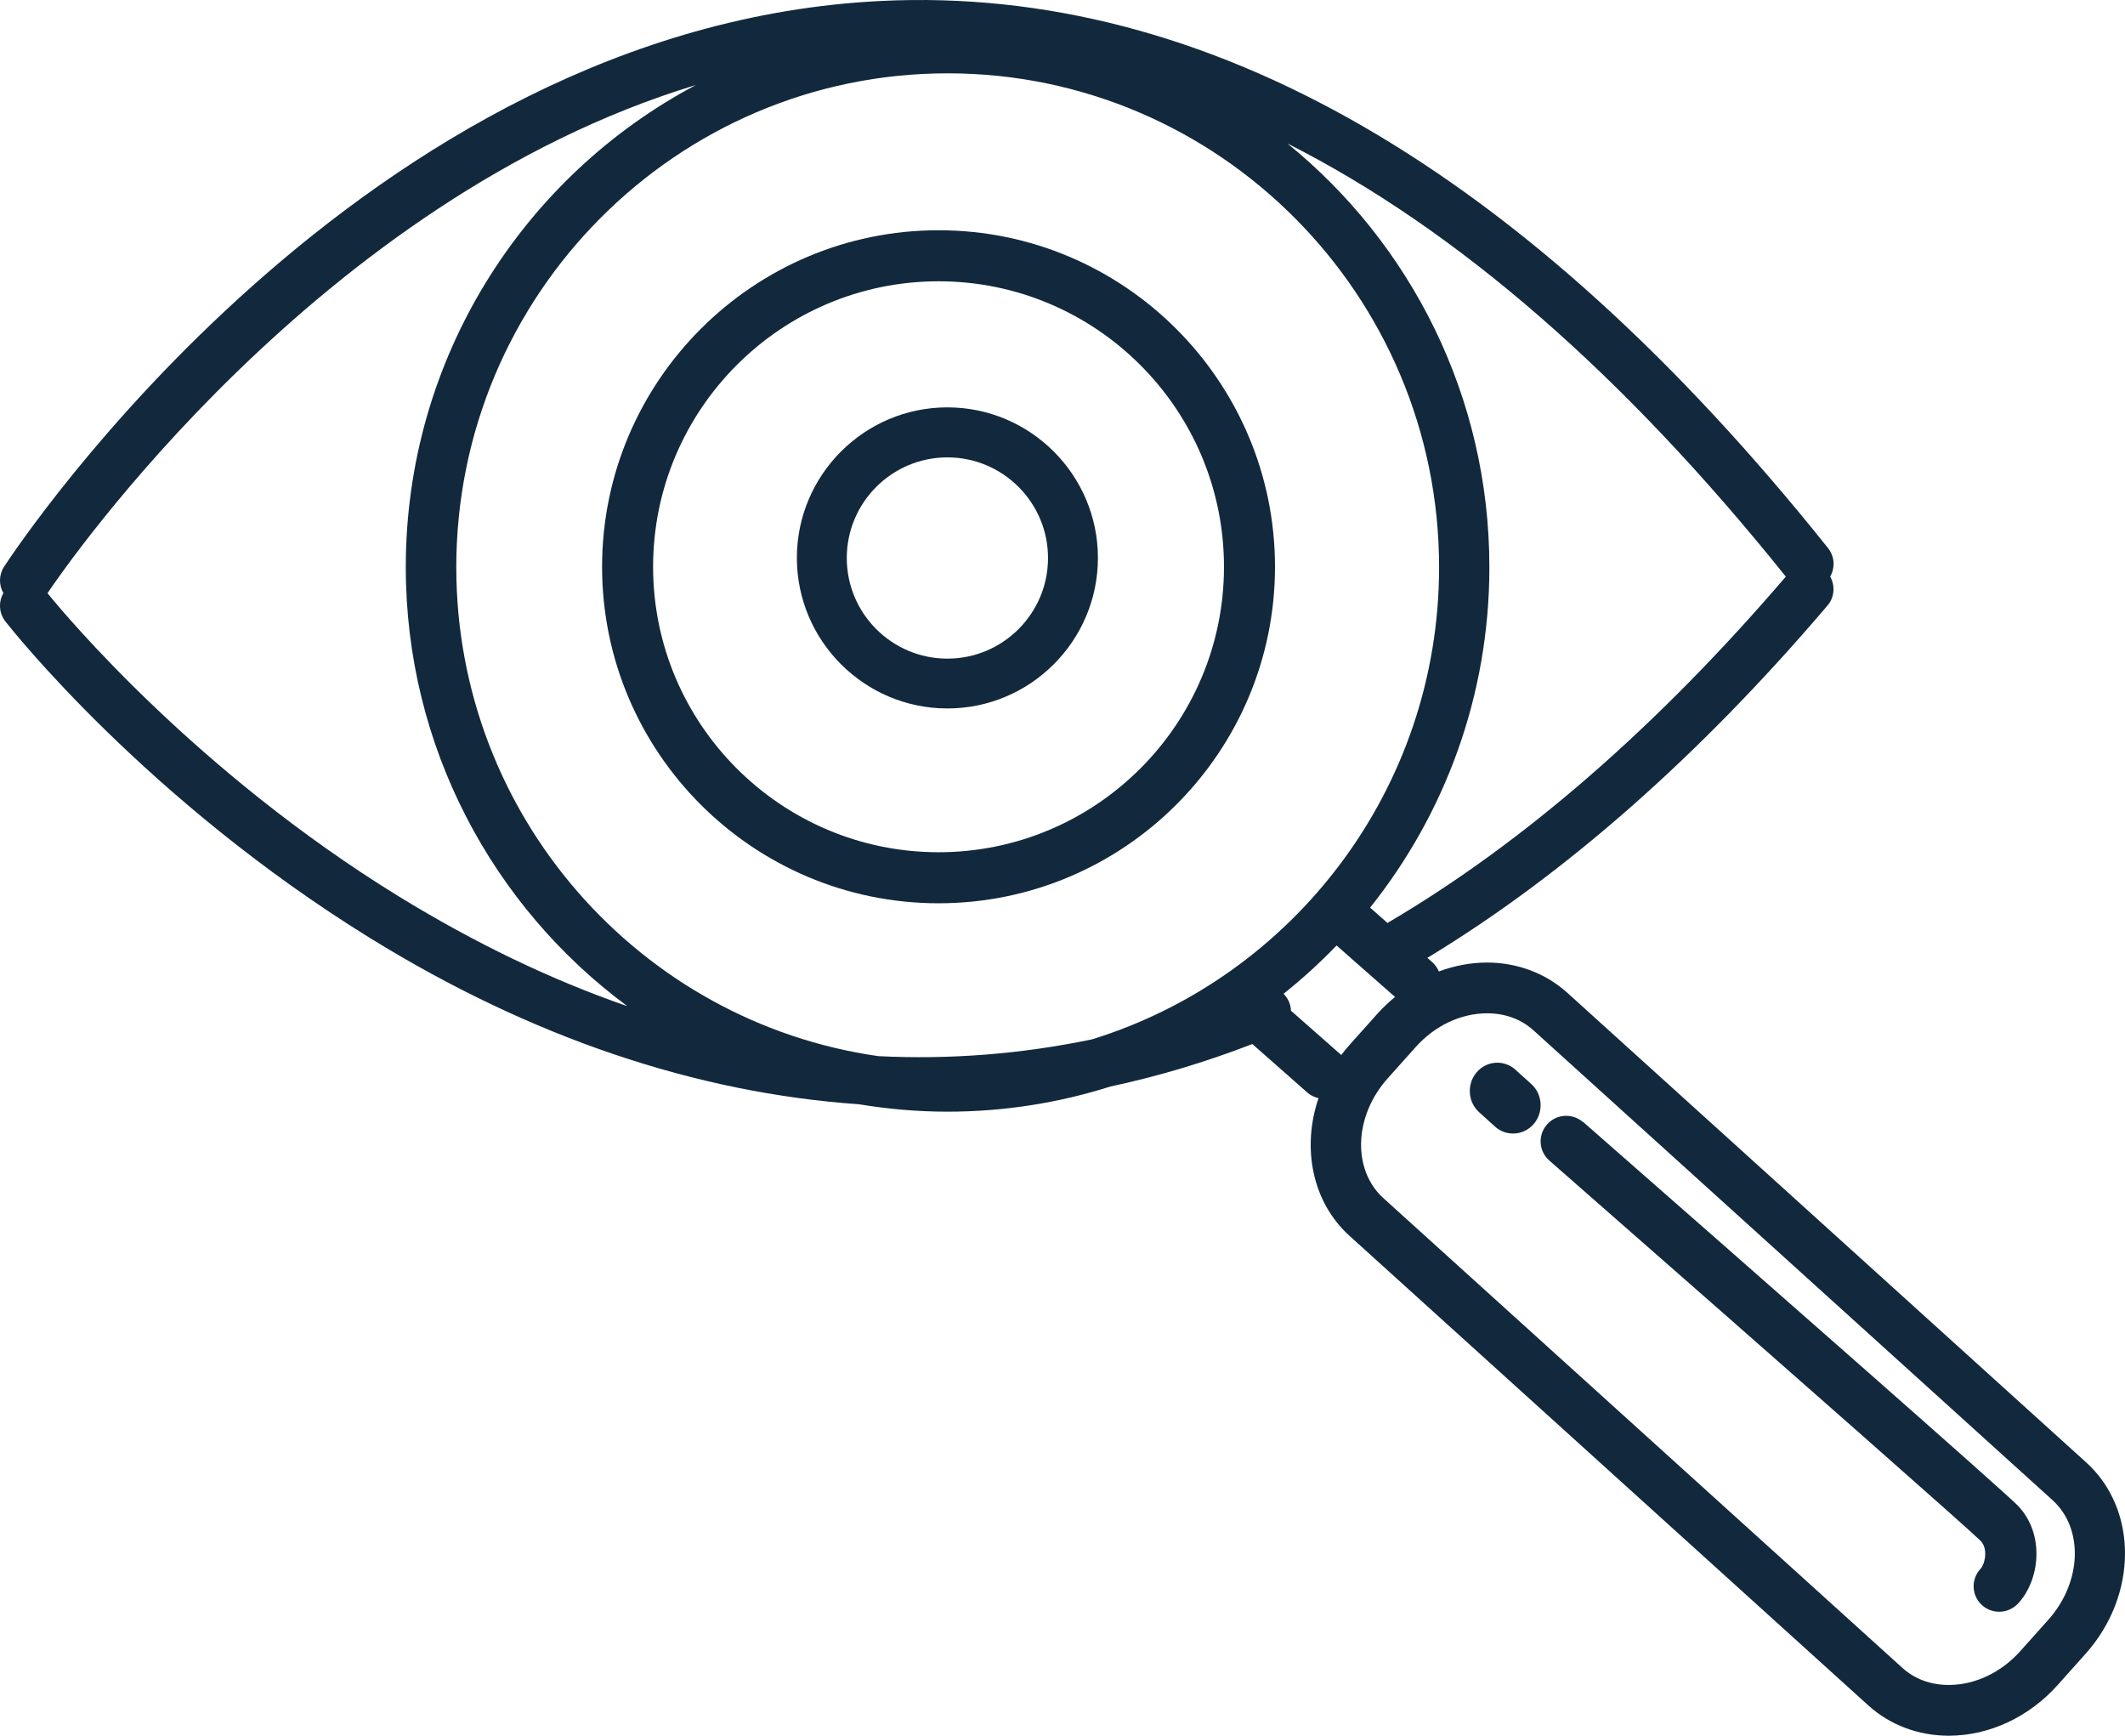
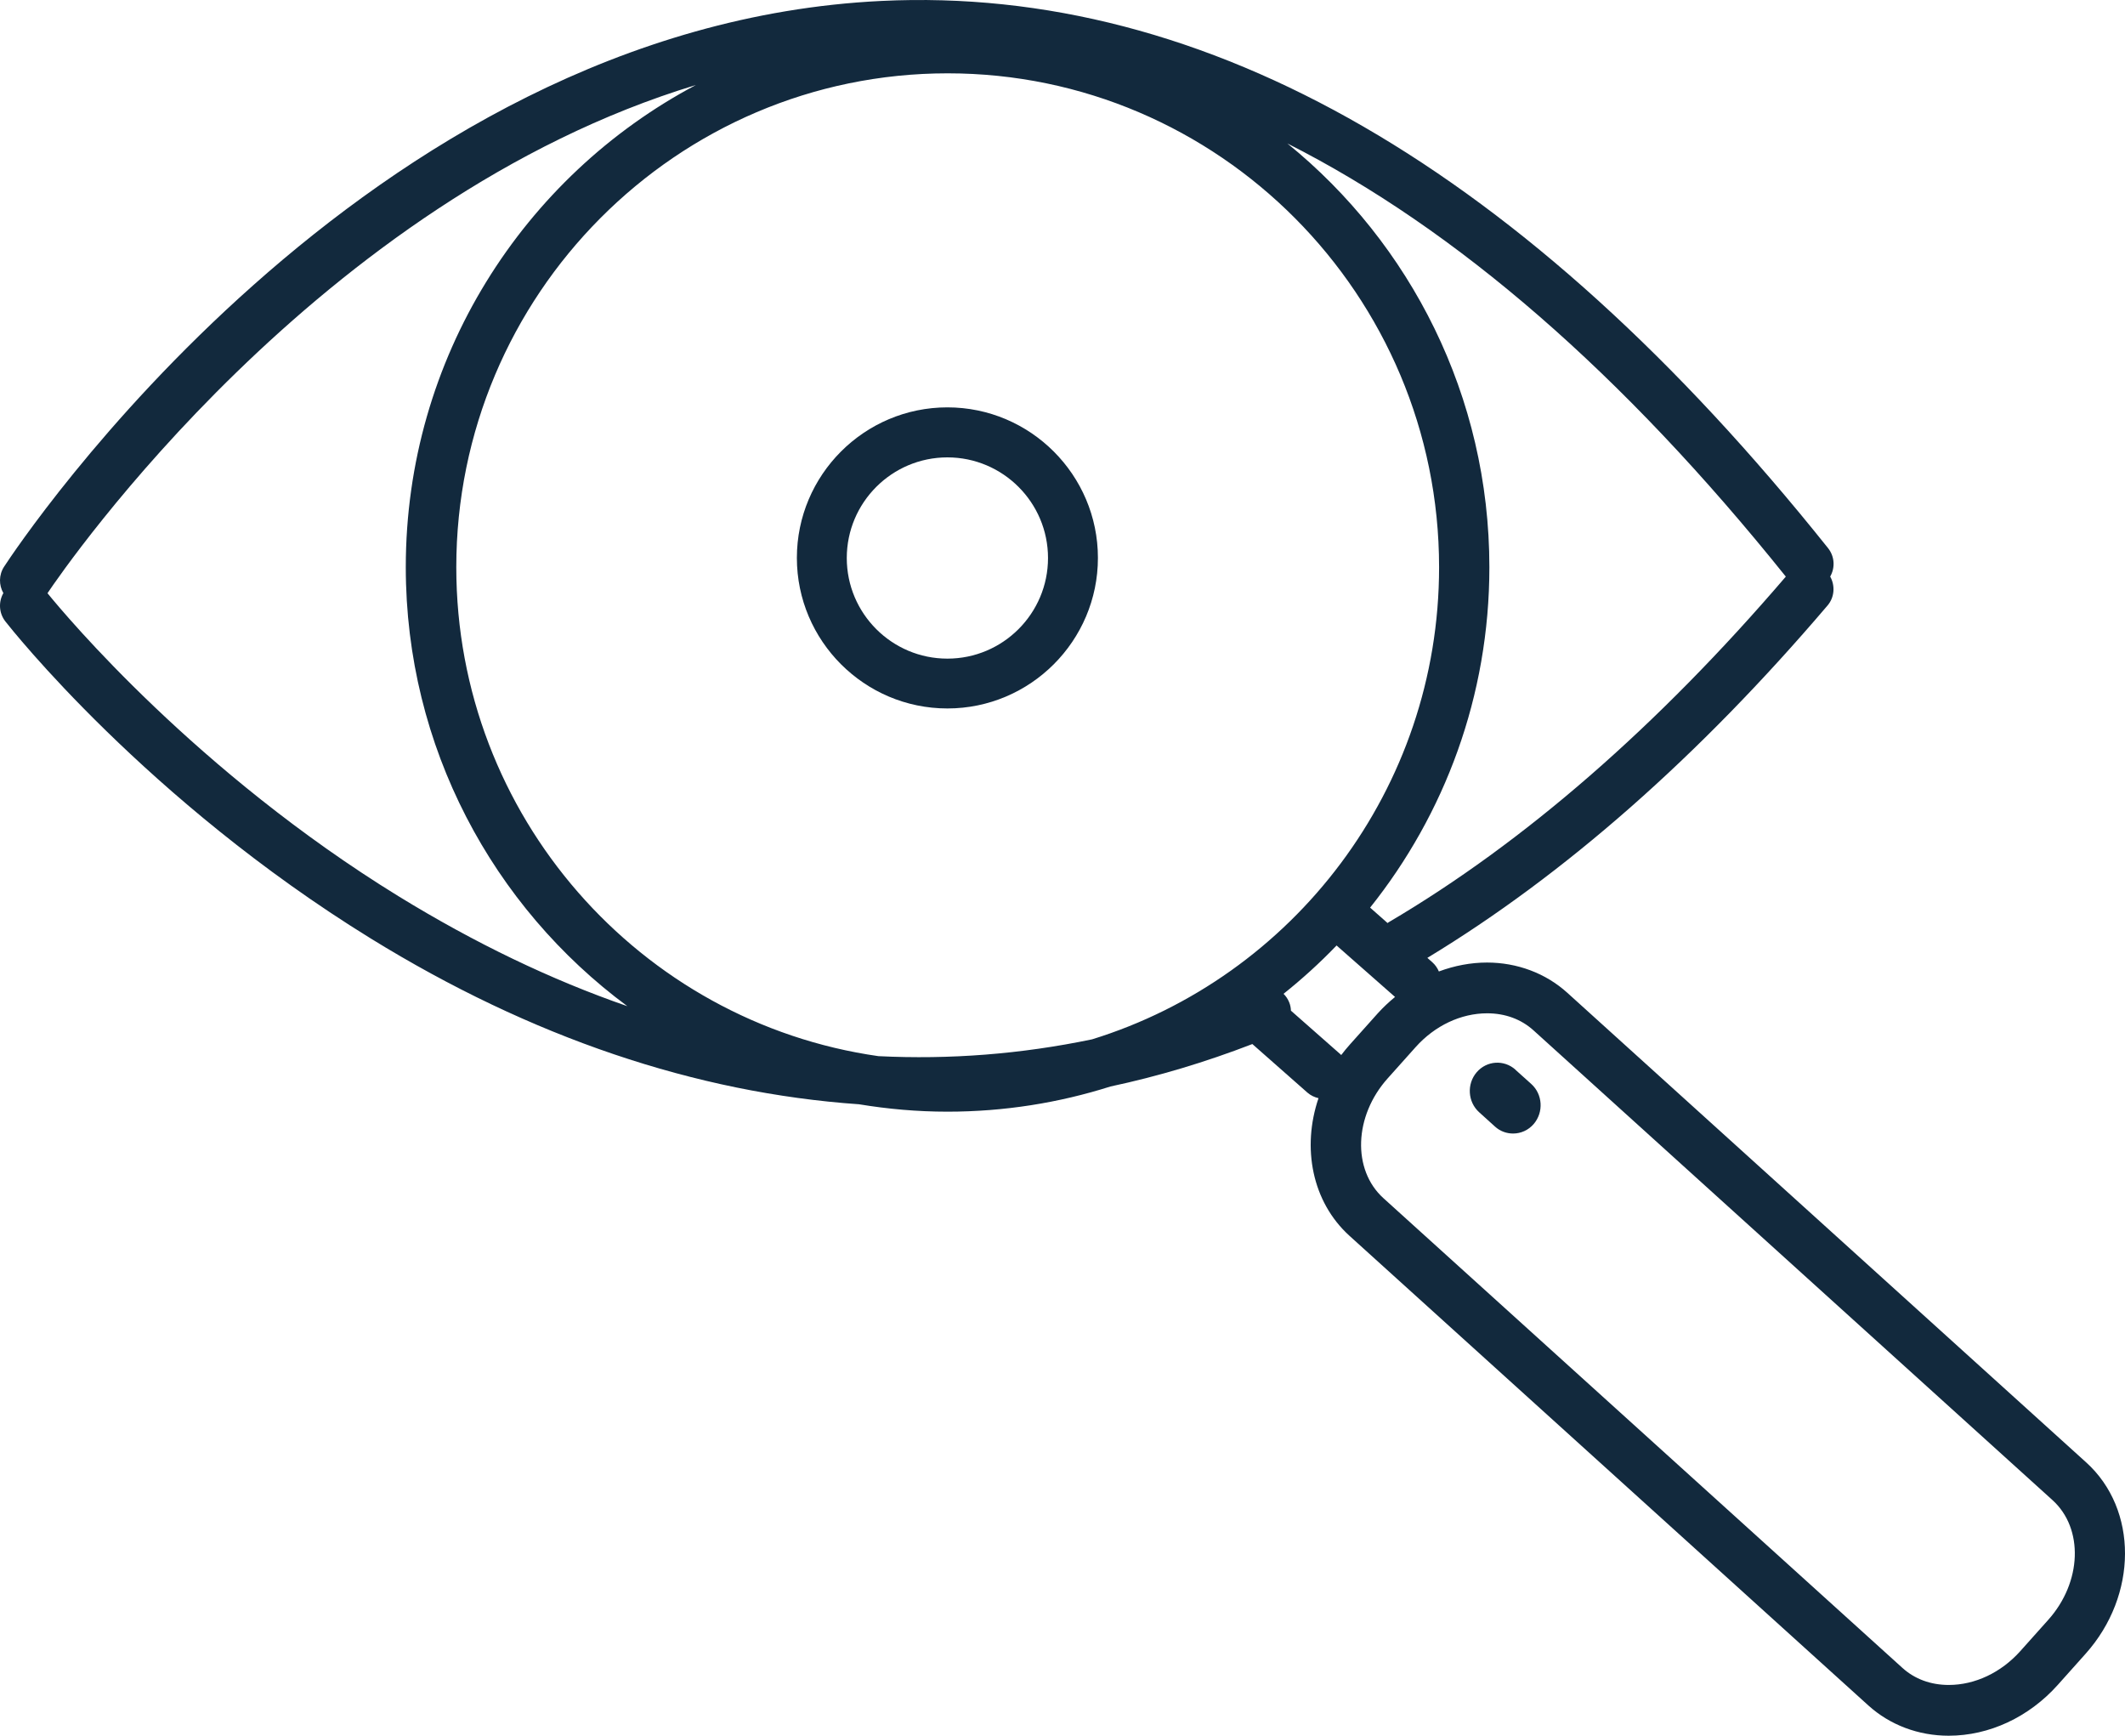
<svg xmlns="http://www.w3.org/2000/svg" width="120px" height="98px" viewBox="0 0 120 98" version="1.1">
  <title>Cut Assets/Homepage/Assets/Services/vec-hp2025-service04-icon-myopiacontrol</title>
  <g id="Creative-Comps-2025-(Start-Here)" stroke="none" stroke-width="1" fill="none" fill-rule="evenodd">
    <g id="Visionary-Eye-Centre---Creative-Comps---2025" transform="translate(-1115, -1538)" fill="#12293D" fill-rule="nonzero">
      <g id="Services" transform="translate(0, 1394)">
        <g transform="translate(165, 0)" id="Cut-Assets/Homepage/Assets/Services/vec-hp2025-service04-icon-myopiacontrol">
          <g transform="translate(950, 144)">
            <path d="M117.809,82.57 L88.508,56.054 C87.293,54.953 85.679,54.346 83.974,54.346 C83.051,54.346 82.132,54.523 81.254,54.85 C81.174,54.661 81.055,54.483 80.889,54.334 L80.604,54.082 C88.337,49.399 95.933,42.721 103.198,34.192 C103.603,33.722 103.637,33.063 103.352,32.553 C103.637,32.054 103.609,31.418 103.227,30.942 C86.141,9.557 68.155,-0.841 49.769,0.053 C20.469,1.469 1.045,30.753 0.23,31.997 C-0.073,32.461 -0.067,33.035 0.19,33.487 C-0.09,33.98 -0.067,34.611 0.304,35.087 C0.623,35.494 8.276,45.18 20.936,52.987 C29.998,58.576 39.288,61.706 48.509,62.348 C50.134,62.617 51.805,62.766 53.505,62.766 C56.71,62.766 59.8,62.267 62.709,61.344 C65.401,60.771 68.075,59.969 70.721,58.948 L73.829,61.688 C74.012,61.849 74.234,61.952 74.457,62.004 C73.51,64.795 74.086,67.856 76.207,69.776 L105.508,96.292 C106.723,97.392 108.331,98 110.042,98 C112.328,98 114.57,96.957 116.201,95.134 L117.774,93.374 C120.728,90.073 120.746,85.224 117.803,82.564 L117.809,82.57 Z M100.849,32.553 C93.606,41.008 86.062,47.576 78.409,52.076 C78.391,52.087 78.374,52.099 78.357,52.116 L77.371,51.245 C81.579,45.977 84.106,39.294 84.106,32.026 C84.106,22.367 79.652,13.741 72.7,8.101 C82.246,12.927 91.656,21.095 100.849,32.559 L100.849,32.553 Z M61.654,58.685 C57.656,59.516 53.636,59.831 49.604,59.631 C36.151,57.716 25.767,46.069 25.767,32.026 C25.767,16.647 38.216,4.14 53.516,4.14 C68.817,4.14 81.266,16.653 81.266,32.026 C81.266,44.556 73.002,55.183 61.66,58.685 L61.654,58.685 Z M22.505,50.603 C11.116,43.598 3.726,34.777 2.682,33.493 C3.697,31.98 17.965,11.27 39.299,4.799 C29.565,9.952 22.915,20.218 22.915,32.02 C22.915,42.183 27.848,51.205 35.427,56.81 C31.121,55.32 26.816,53.251 22.505,50.603 L22.505,50.603 Z M75.745,59.573 C75.745,59.573 75.723,59.55 75.711,59.539 L72.9,57.063 C72.894,56.902 72.865,56.742 72.797,56.581 C72.723,56.398 72.615,56.243 72.483,56.111 C73.538,55.269 74.542,54.357 75.477,53.383 L78.779,56.289 C78.437,56.57 78.112,56.874 77.81,57.206 L76.236,58.966 C76.059,59.161 75.899,59.361 75.74,59.568 L75.745,59.573 Z M115.664,91.46 L114.091,93.22 C113.001,94.44 111.524,95.134 110.047,95.134 C109.032,95.134 108.125,94.802 107.424,94.165 L78.123,67.65 C76.35,66.045 76.458,63.012 78.363,60.886 L79.937,59.126 C81.026,57.905 82.503,57.212 83.98,57.212 C84.995,57.212 85.902,57.544 86.603,58.18 L115.904,84.696 C117.678,86.301 117.569,89.333 115.664,91.46 Z" id="Shape" />
-             <path d="M53,13 C42.523,13 34,21.524 34,32.003 C34,42.481 42.523,51 53,51 C63.477,51 72,42.476 72,32.003 C72,21.53 63.477,13 53,13 Z M53,48.118 C44.114,48.118 36.881,40.89 36.881,32.003 C36.881,23.115 44.108,15.882 53,15.882 C61.892,15.882 69.119,23.115 69.119,32.003 C69.119,40.89 61.892,48.118 53,48.118 Z" id="Shape" />
            <path d="M53.5,23 C48.81,23 45,26.816 45,31.5 C45,36.184 48.816,40 53.5,40 C58.184,40 62,36.184 62,31.5 C62,26.816 58.184,23 53.5,23 Z M53.5,37.187 C50.366,37.187 47.818,34.64 47.818,31.506 C47.818,28.372 50.366,25.824 53.5,25.824 C56.634,25.824 59.182,28.372 59.182,31.506 C59.182,34.64 56.634,37.187 53.5,37.187 Z" id="Shape" />
-             <path d="M89.398,63.358 C88.797,62.834 87.884,62.891 87.359,63.491 C86.833,64.091 86.891,65.002 87.492,65.526 C102.167,78.384 111.269,86.416 111.853,87.004 C112.28,87.448 112.095,88.302 111.841,88.578 C111.298,89.161 111.327,90.072 111.91,90.614 C112.187,90.873 112.54,91 112.898,91 C113.285,91 113.666,90.844 113.955,90.544 C115.196,89.218 115.497,86.618 113.943,85.003 C113.21,84.242 100.198,72.809 89.409,63.353 L89.398,63.358 Z" id="Path" />
            <path d="M85.581,60.397 C84.935,59.816 83.952,59.88 83.386,60.544 C82.821,61.208 82.883,62.218 83.529,62.799 L84.419,63.604 C84.711,63.872 85.078,64 85.445,64 C85.88,64 86.309,63.815 86.614,63.457 C87.179,62.793 87.117,61.783 86.471,61.202 L85.581,60.403 L85.581,60.397 Z" id="Path" />
          </g>
        </g>
      </g>
    </g>
  </g>
</svg>